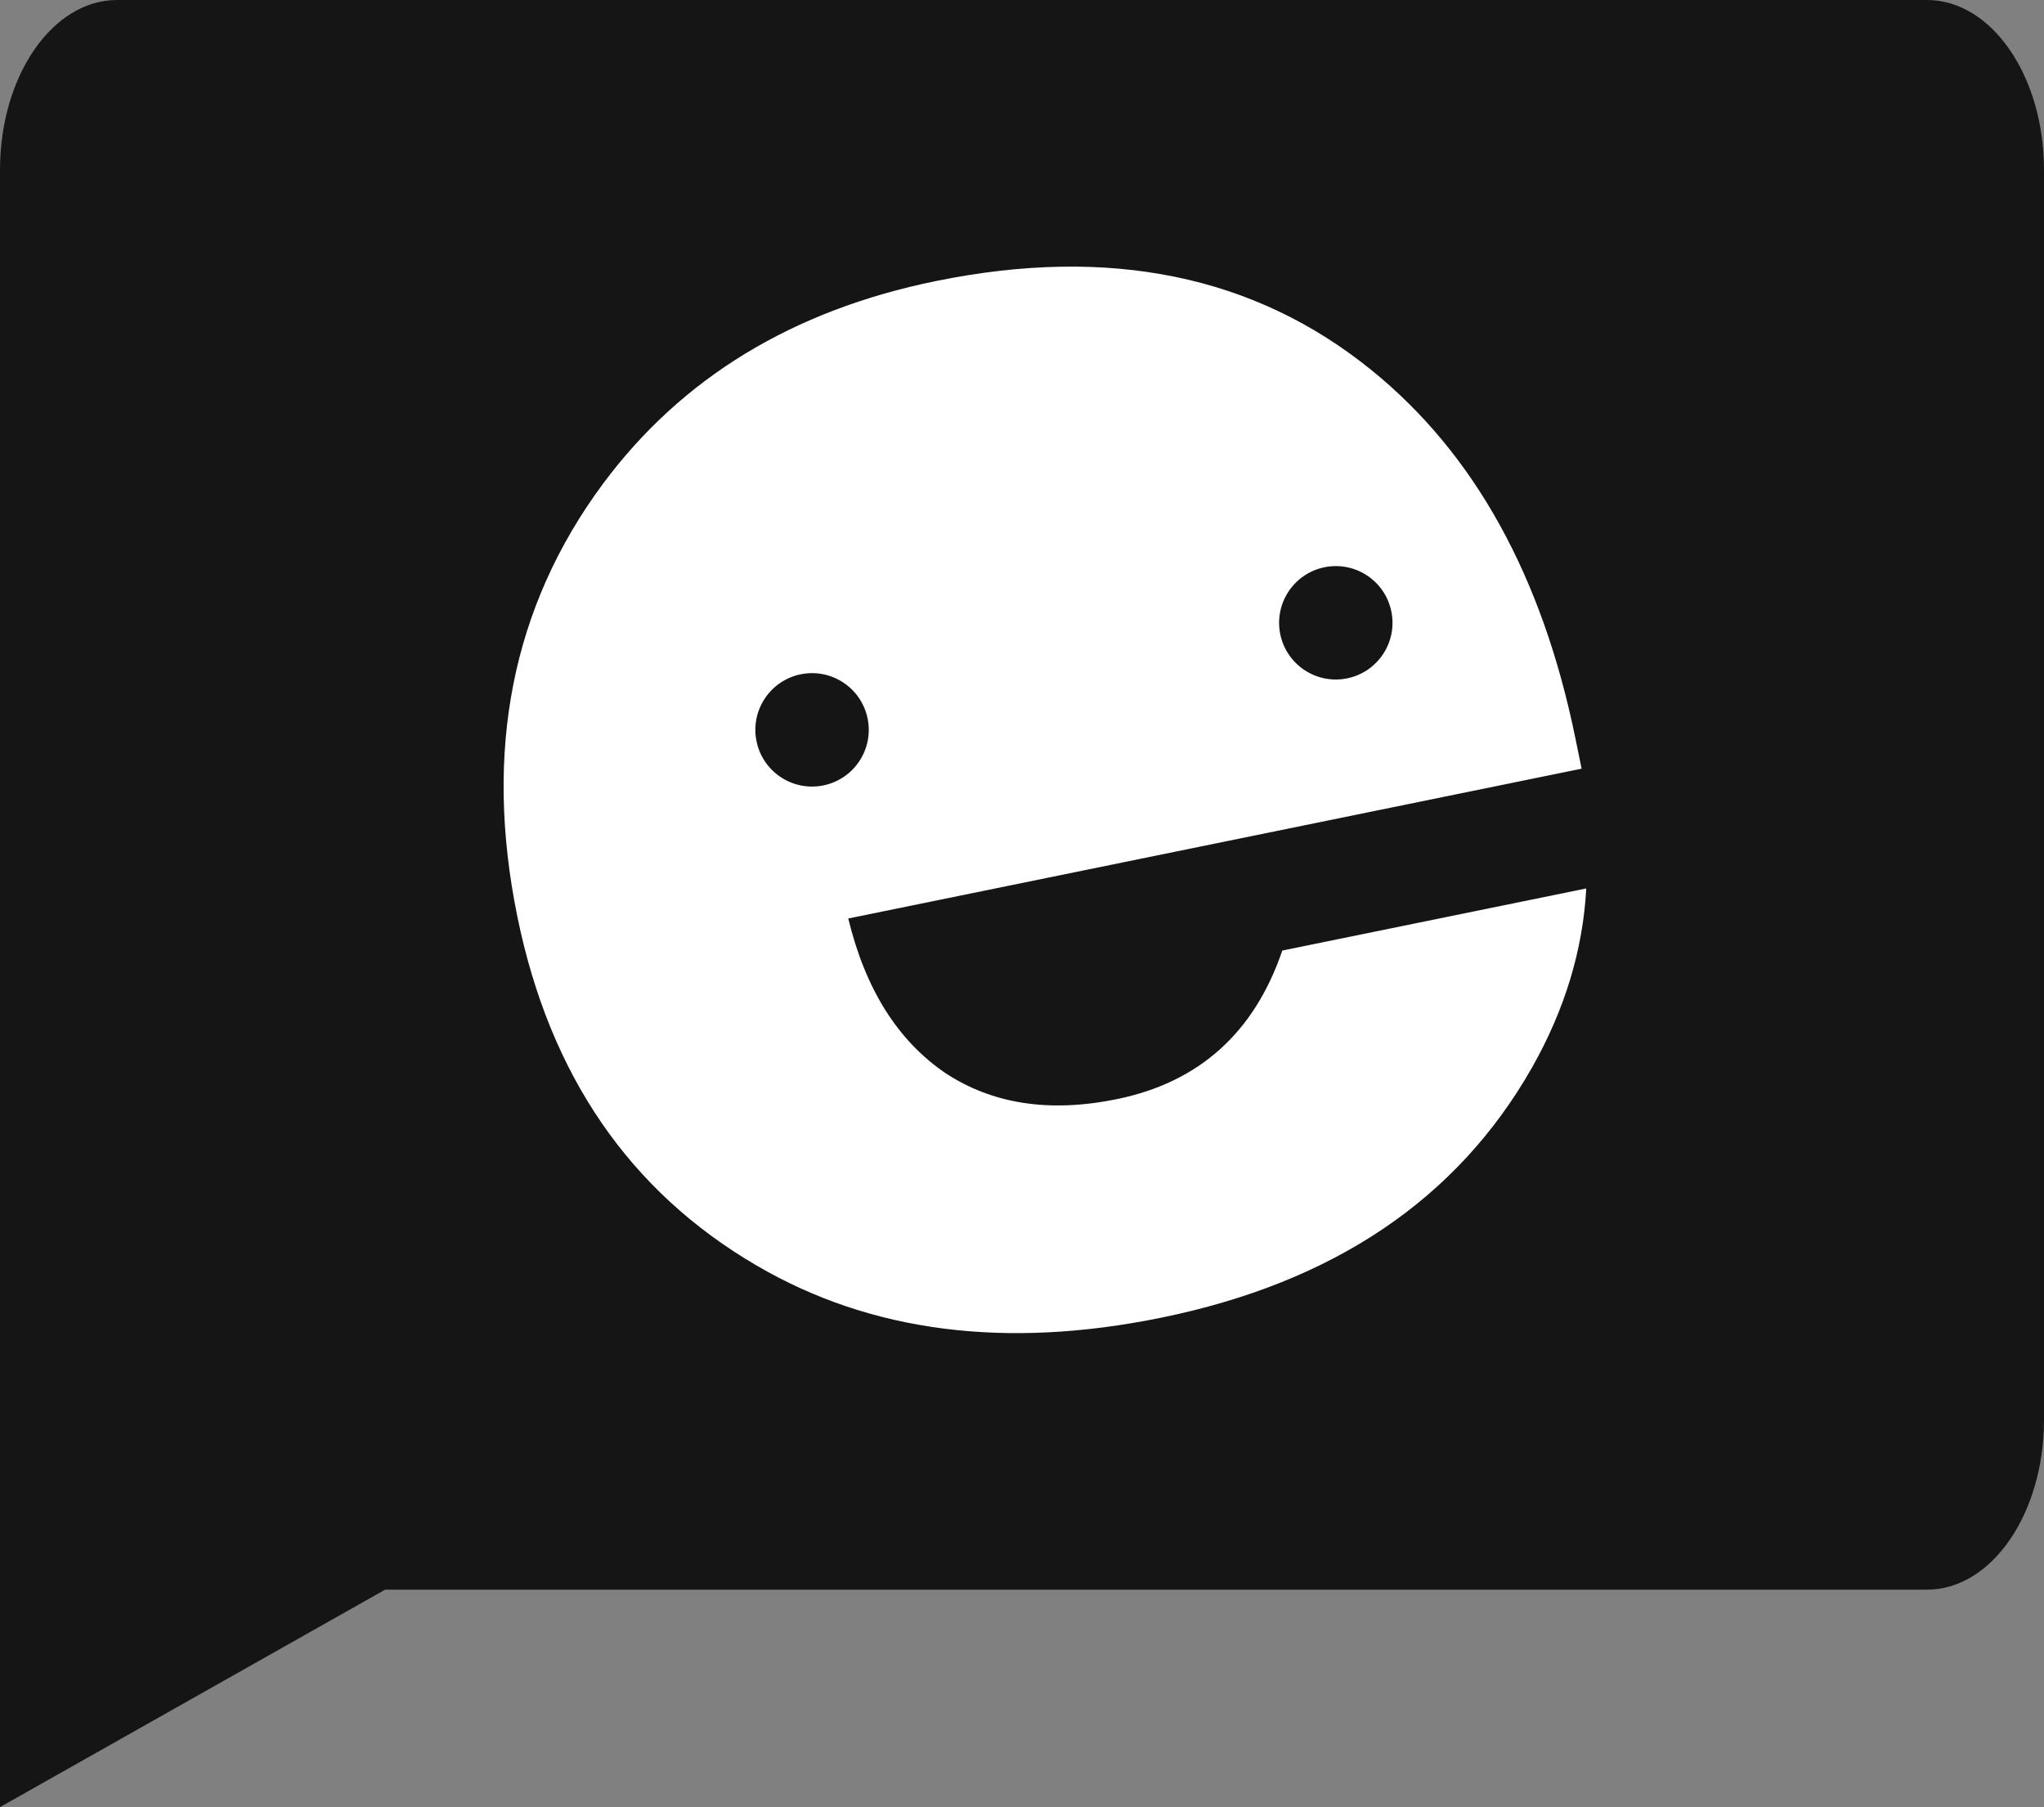
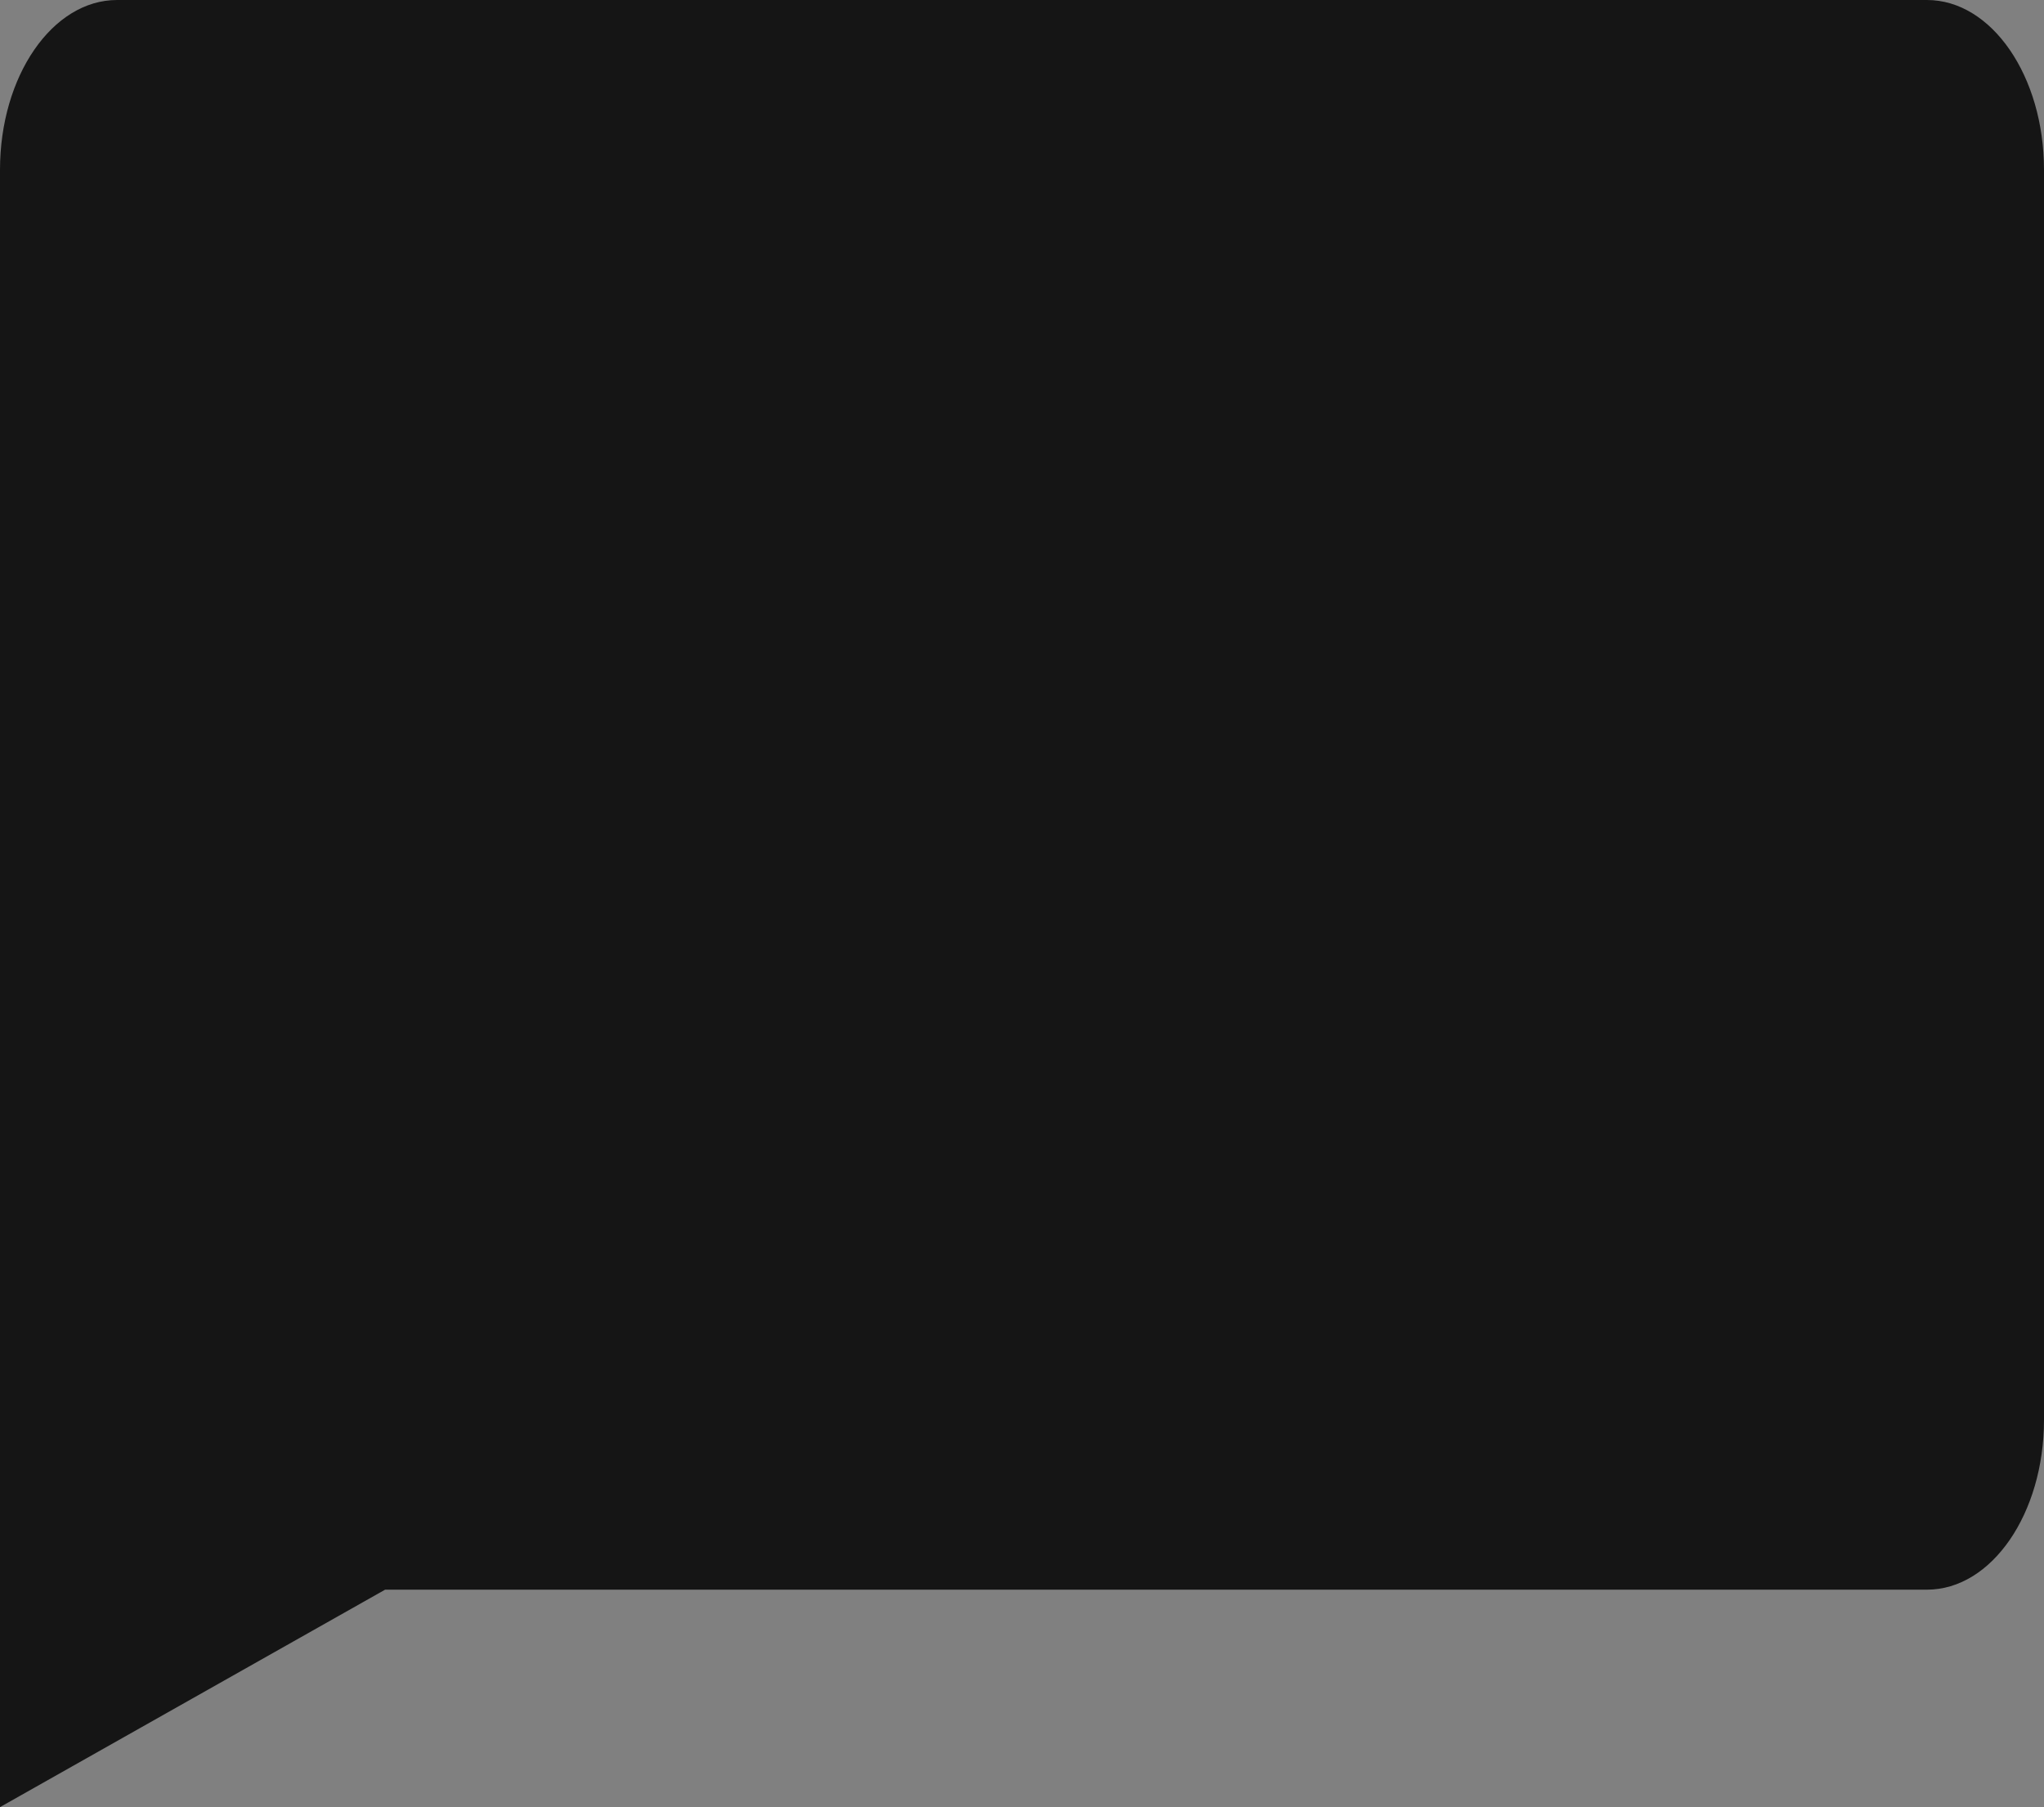
<svg xmlns="http://www.w3.org/2000/svg" width="69" height="61" viewBox="0 0 69 61" fill="none">
  <rect x="0" y="0" width="69" height="61" fill="#808080" stroke="none" />
-   <path fill-rule="evenodd" clip-rule="evenodd" d="M65.049 0C67.231 0 69 2.567 69 5.733V47.926C69 51.093 67.231 53.66 65.049 53.66H13L0 61V35.644L1.60756e-05 5.733C1.60756e-05 2.567 1.769 0 3.951 0H65.049Z" fill="#151515" />
-   <path fill-rule="evenodd" clip-rule="evenodd" d="M53.548 29.99C53.437 32.061 52.825 34.079 51.712 36.044C49.188 40.479 45.019 43.29 39.204 44.478C33.945 45.553 29.394 44.968 25.55 42.724C21.252 40.217 18.558 36.291 17.466 30.947C16.322 25.346 17.286 20.472 20.358 16.326C23.014 12.754 26.757 10.475 31.589 9.488C37.447 8.292 42.35 9.294 46.3 12.496C49.77 15.306 52.063 19.448 53.181 24.92L53.391 25.947L28.635 31.004C29.209 33.38 30.299 35.118 31.904 36.215C33.5 37.27 35.431 37.566 37.697 37.103C40.477 36.535 42.34 34.863 43.287 32.086L53.548 29.99ZM29.288 24.253C29.5 25.289 28.832 26.3 27.796 26.512C26.761 26.723 25.749 26.055 25.538 25.02C25.326 23.984 25.994 22.973 27.03 22.761C28.065 22.55 29.076 23.218 29.288 24.253ZM45.477 22.898C46.512 22.687 47.18 21.676 46.968 20.64C46.757 19.604 45.746 18.936 44.71 19.148C43.675 19.36 43.007 20.371 43.218 21.407C43.43 22.442 44.441 23.11 45.477 22.898Z" fill="white" />
+   <path fill-rule="evenodd" clip-rule="evenodd" d="M65.049 0C67.231 0 69 2.567 69 5.733V47.926C69 51.093 67.231 53.66 65.049 53.66H13L0 61L1.60756e-05 5.733C1.60756e-05 2.567 1.769 0 3.951 0H65.049Z" fill="#151515" />
</svg>